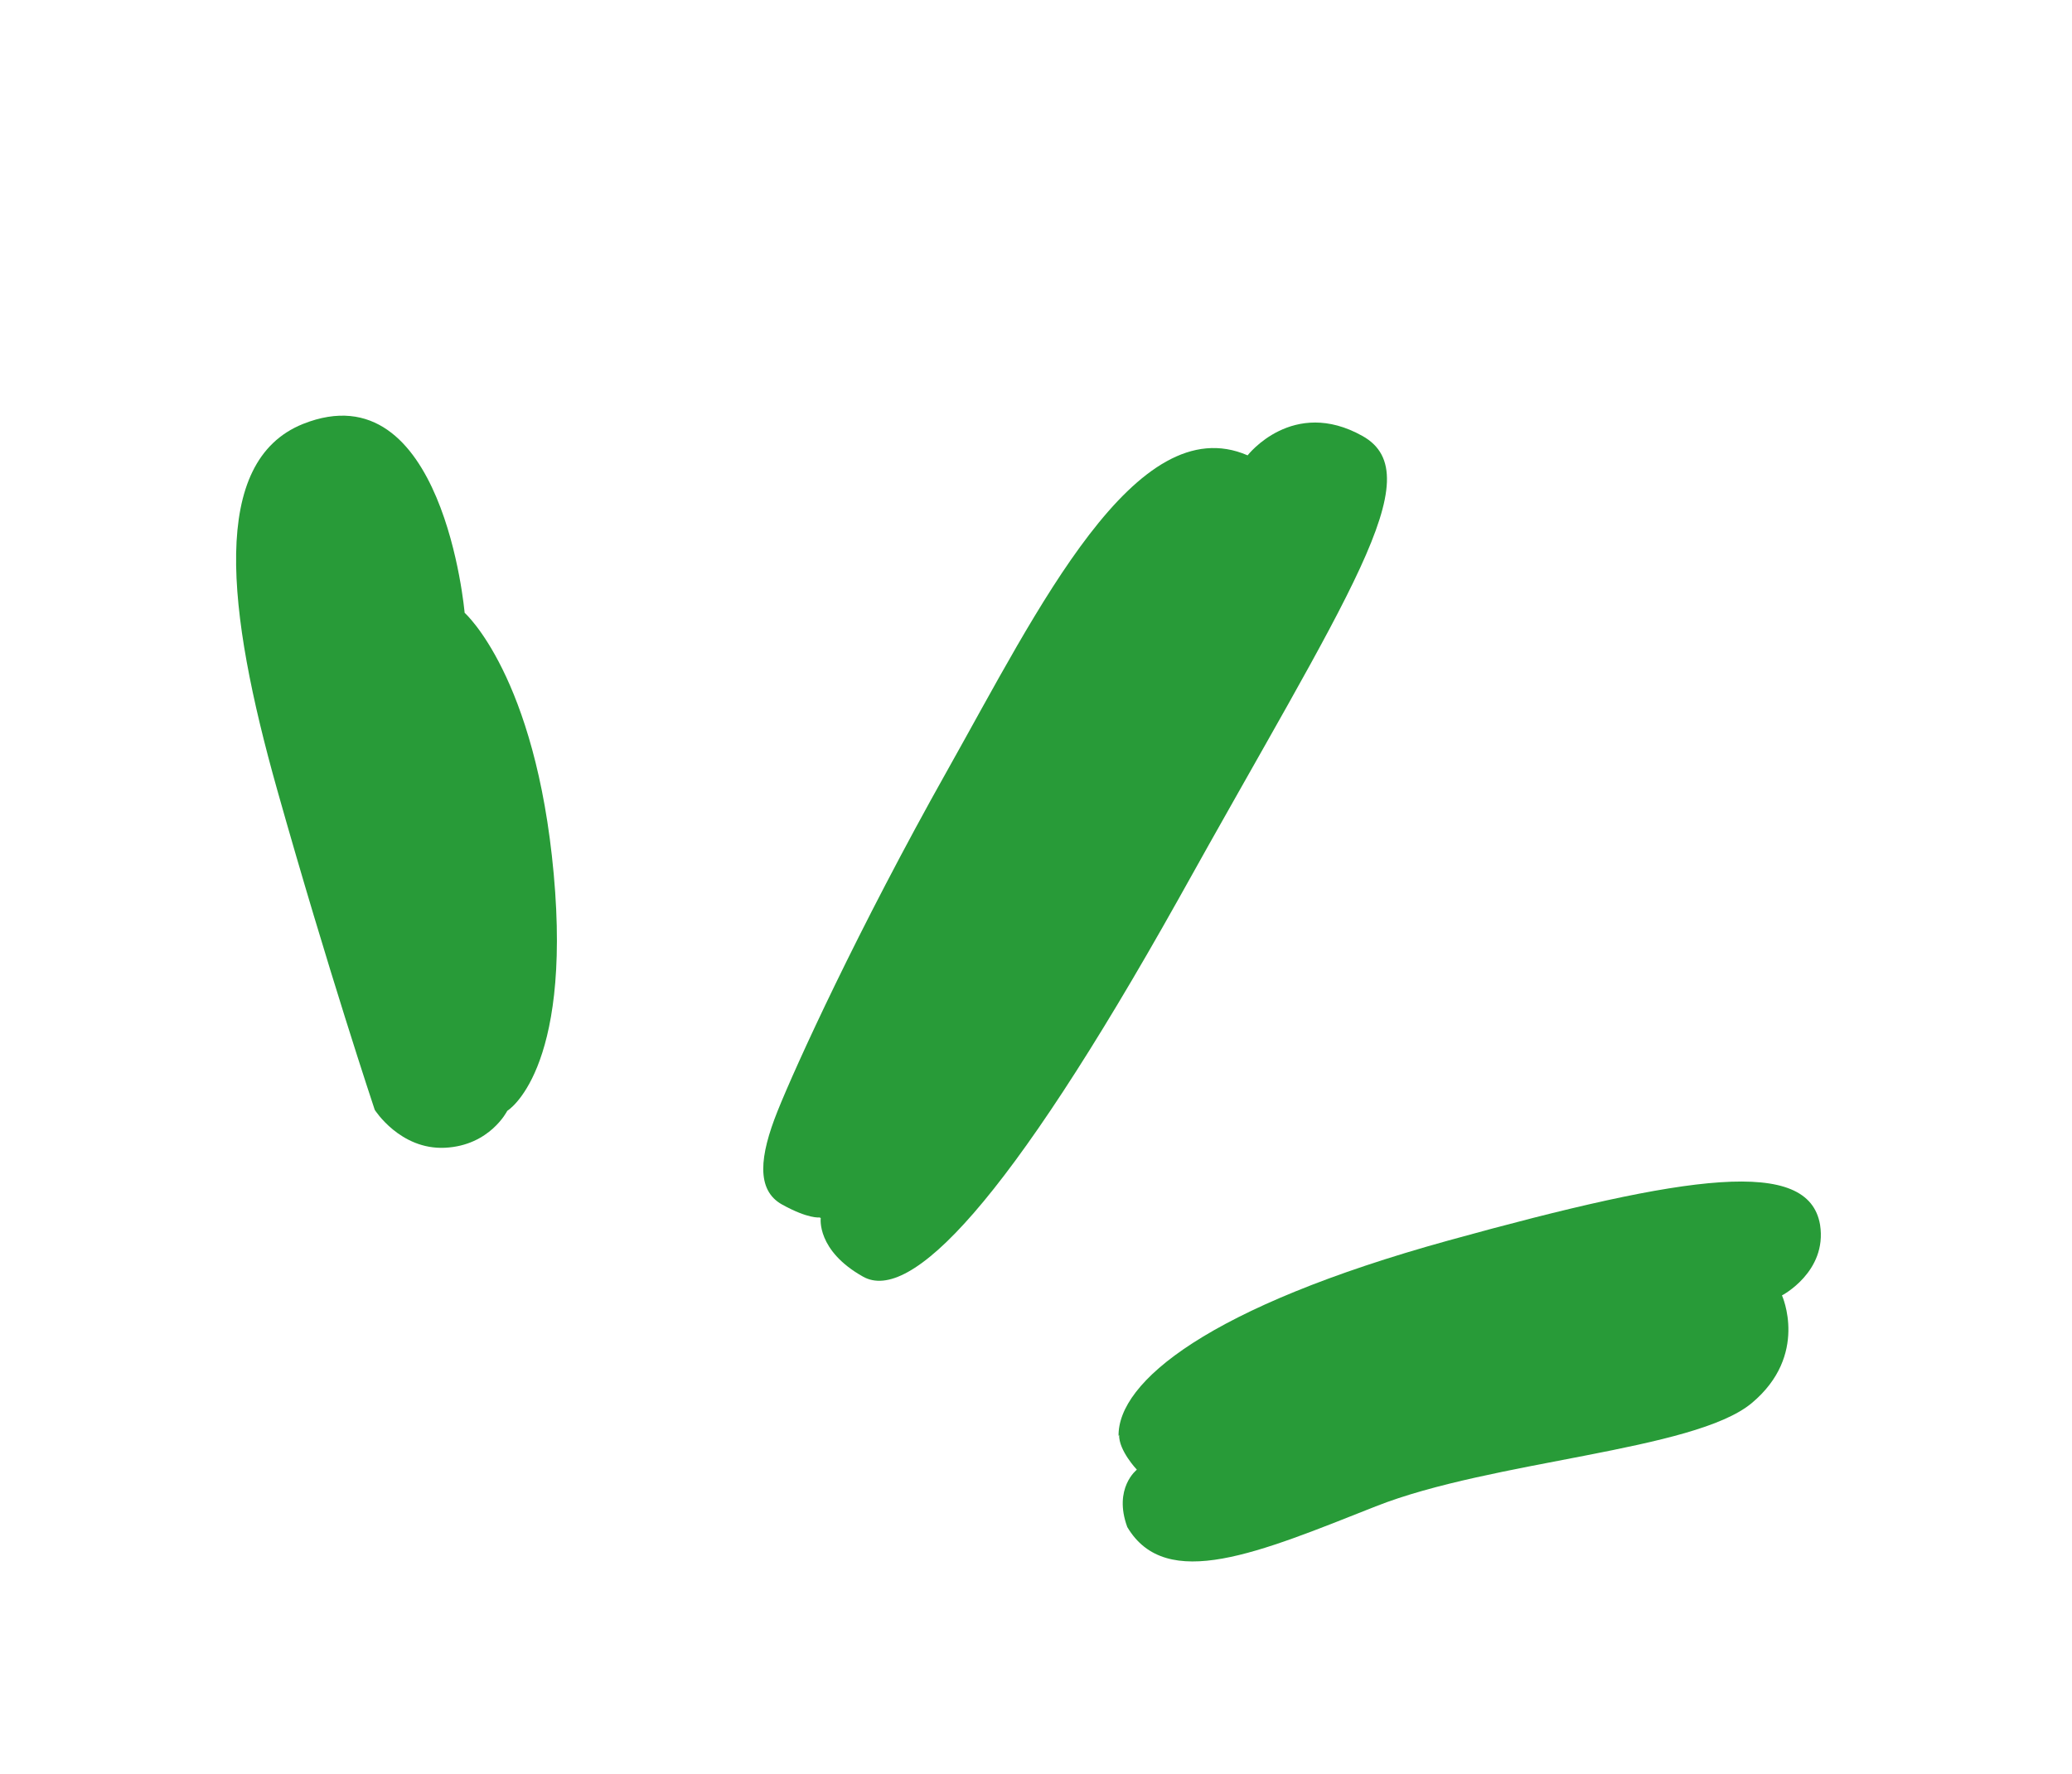
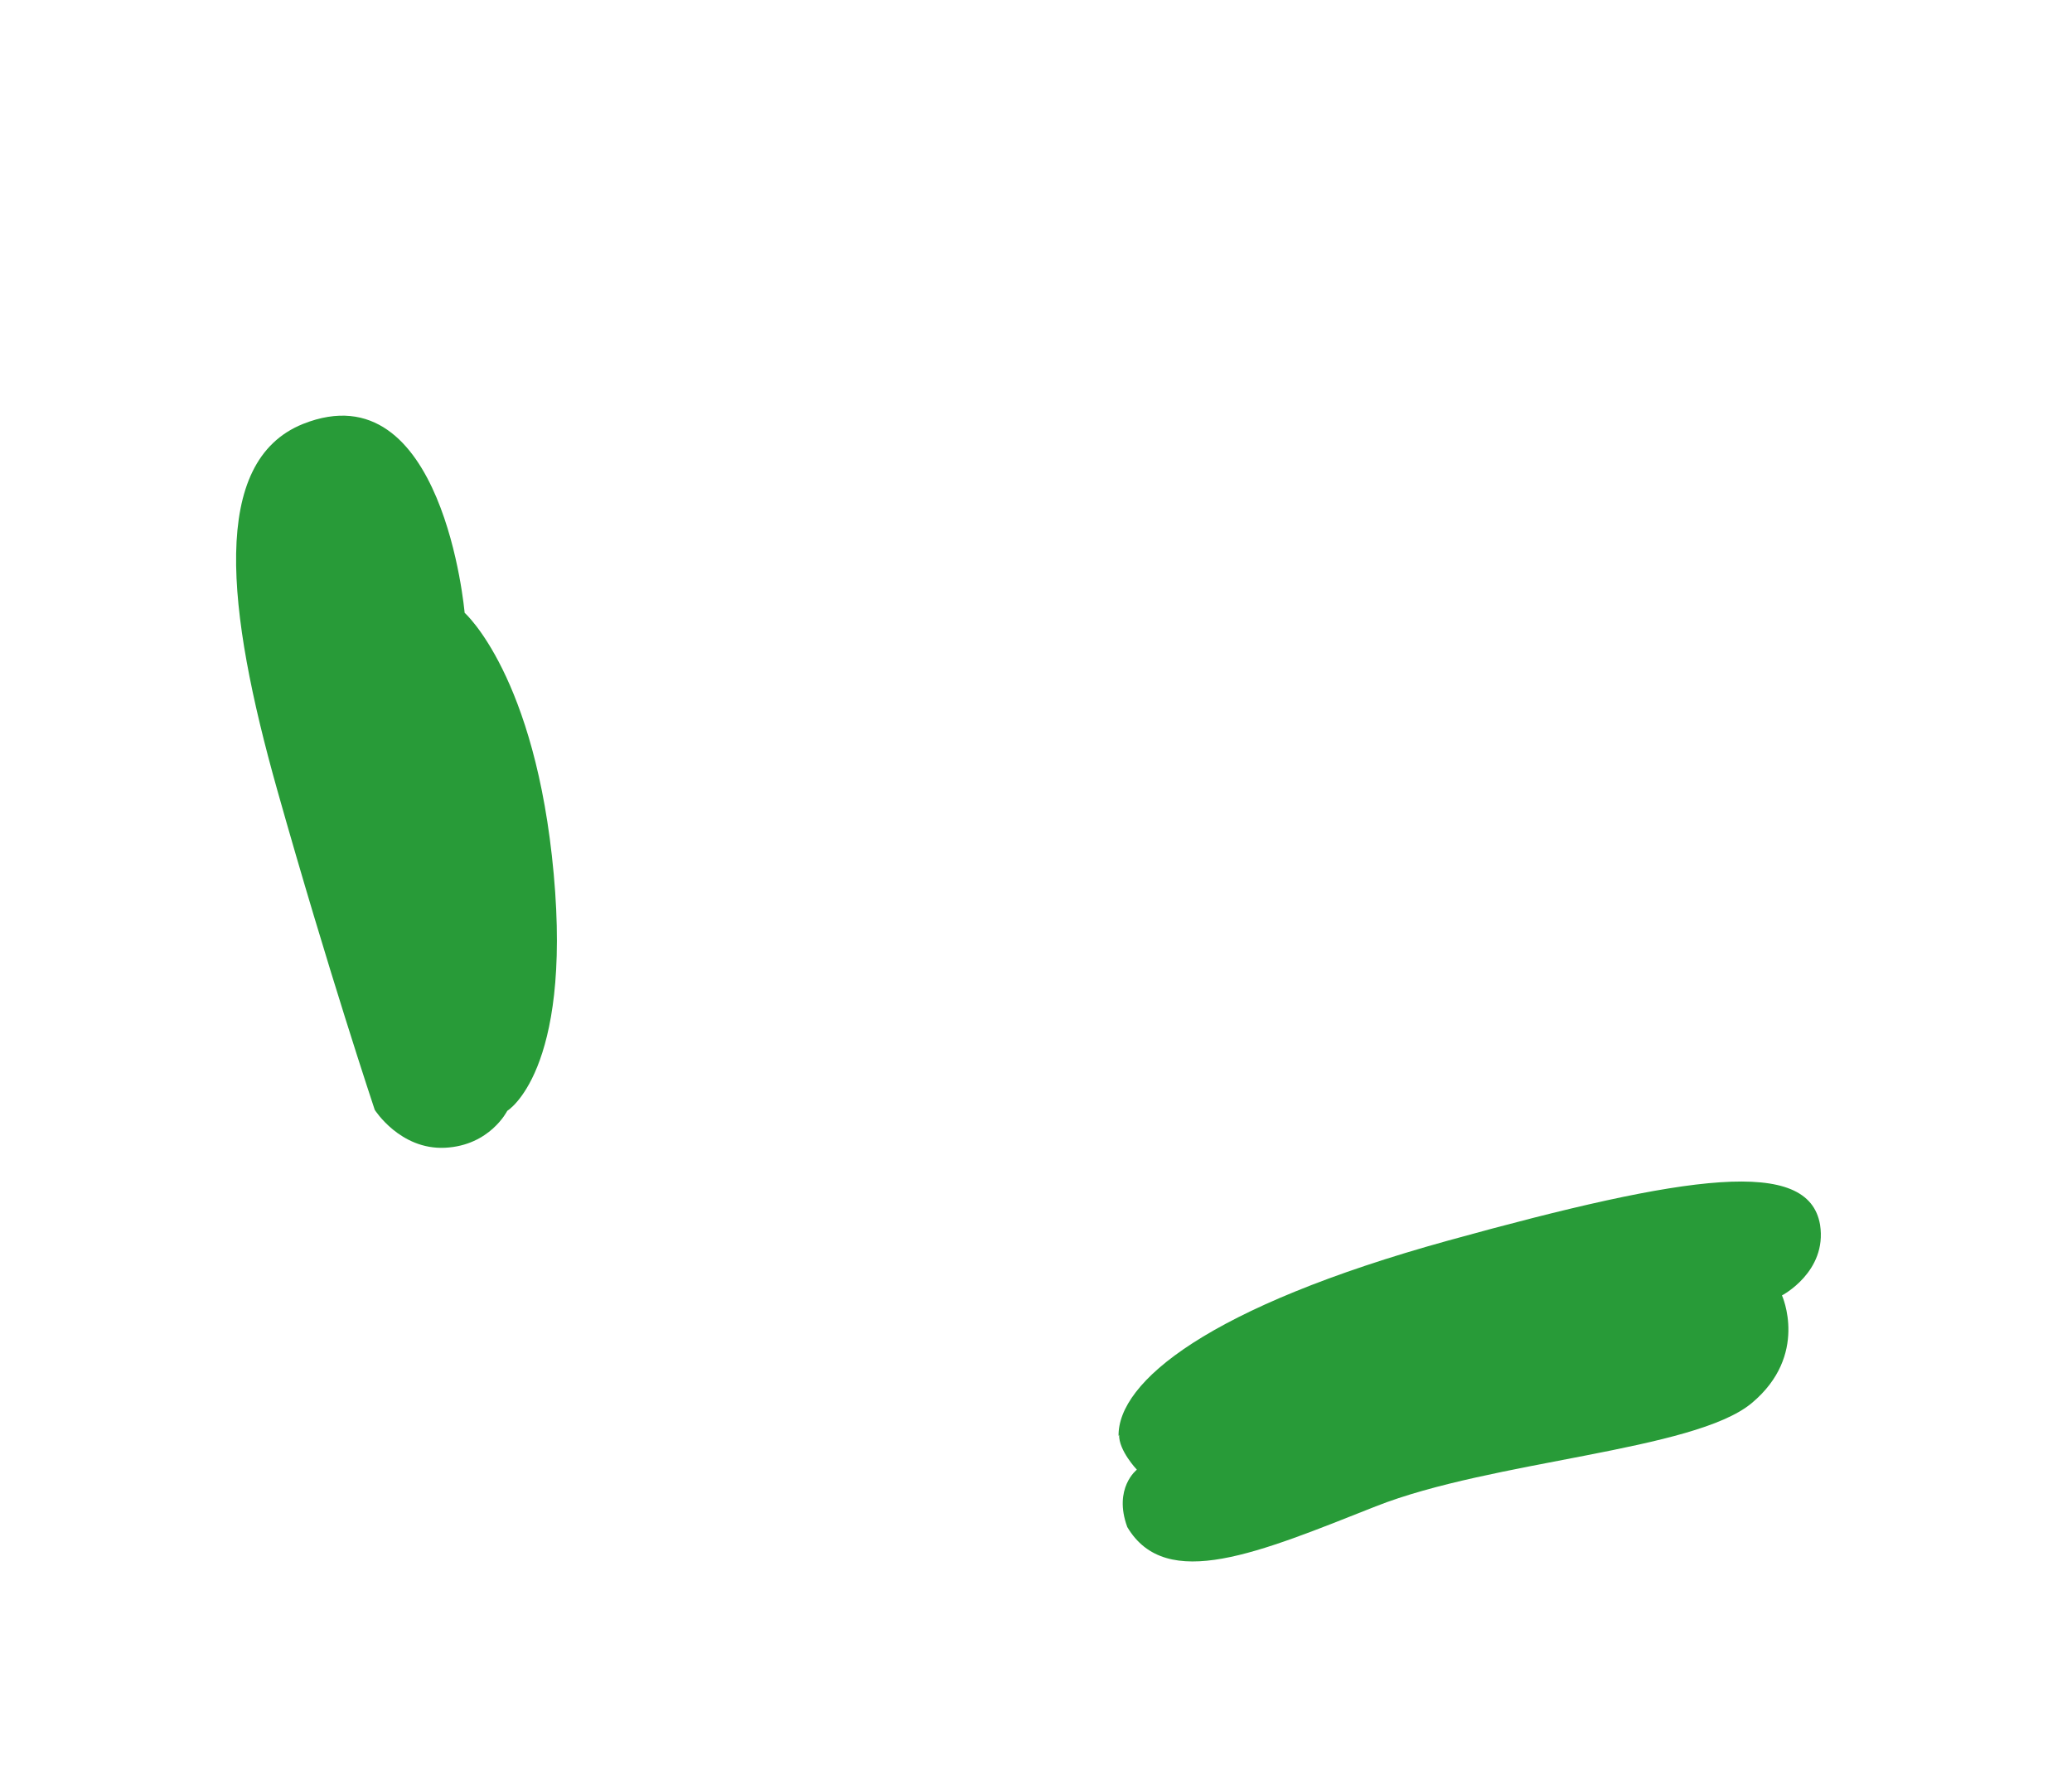
<svg xmlns="http://www.w3.org/2000/svg" width="160" height="137" viewBox="0 0 160 137" fill="none">
-   <path d="M63.288 94.035C63.288 94.035 62.432 94.166 60.397 93.041C58.362 91.916 58.662 89.275 60.039 85.832C61.416 82.388 66.222 71.837 73.181 59.456C80.139 47.076 87.71 31.429 96.341 35.171C96.341 35.171 99.83 30.659 105.211 33.675C110.592 36.691 104.066 45.939 90.998 69.45C77.706 93.183 70.267 100.637 66.65 98.612C63.032 96.586 63.378 94.08 63.378 94.08L63.288 94.035Z" fill="#289B38" />
  <path d="M86.376 110.917C86.306 106.753 93.258 100.954 111.843 95.817C130.427 90.679 139.659 89.364 140.546 94.605C141.109 98.233 137.604 100.058 137.604 100.058C137.604 100.058 139.704 104.676 135.264 108.379C130.823 112.081 115.233 112.795 106.239 116.35C97.246 119.904 90.052 123.016 87.048 117.948C85.948 114.945 87.788 113.518 87.788 113.518C87.788 113.518 86.382 112.036 86.42 110.828L86.376 110.917Z" fill="#289B38" />
  <path d="M23.399 32.745C34.236 28.435 35.879 47.333 35.879 47.333C35.879 47.333 41.362 52.185 42.758 67.501C44.156 82.818 39.17 85.802 39.17 85.802C39.17 85.802 37.834 88.484 34.364 88.653C30.895 88.822 28.938 85.726 28.938 85.726C28.938 85.726 25.314 74.881 21.401 60.99C17.489 47.099 16.204 35.633 23.399 32.745Z" fill="#289B38" />
</svg>